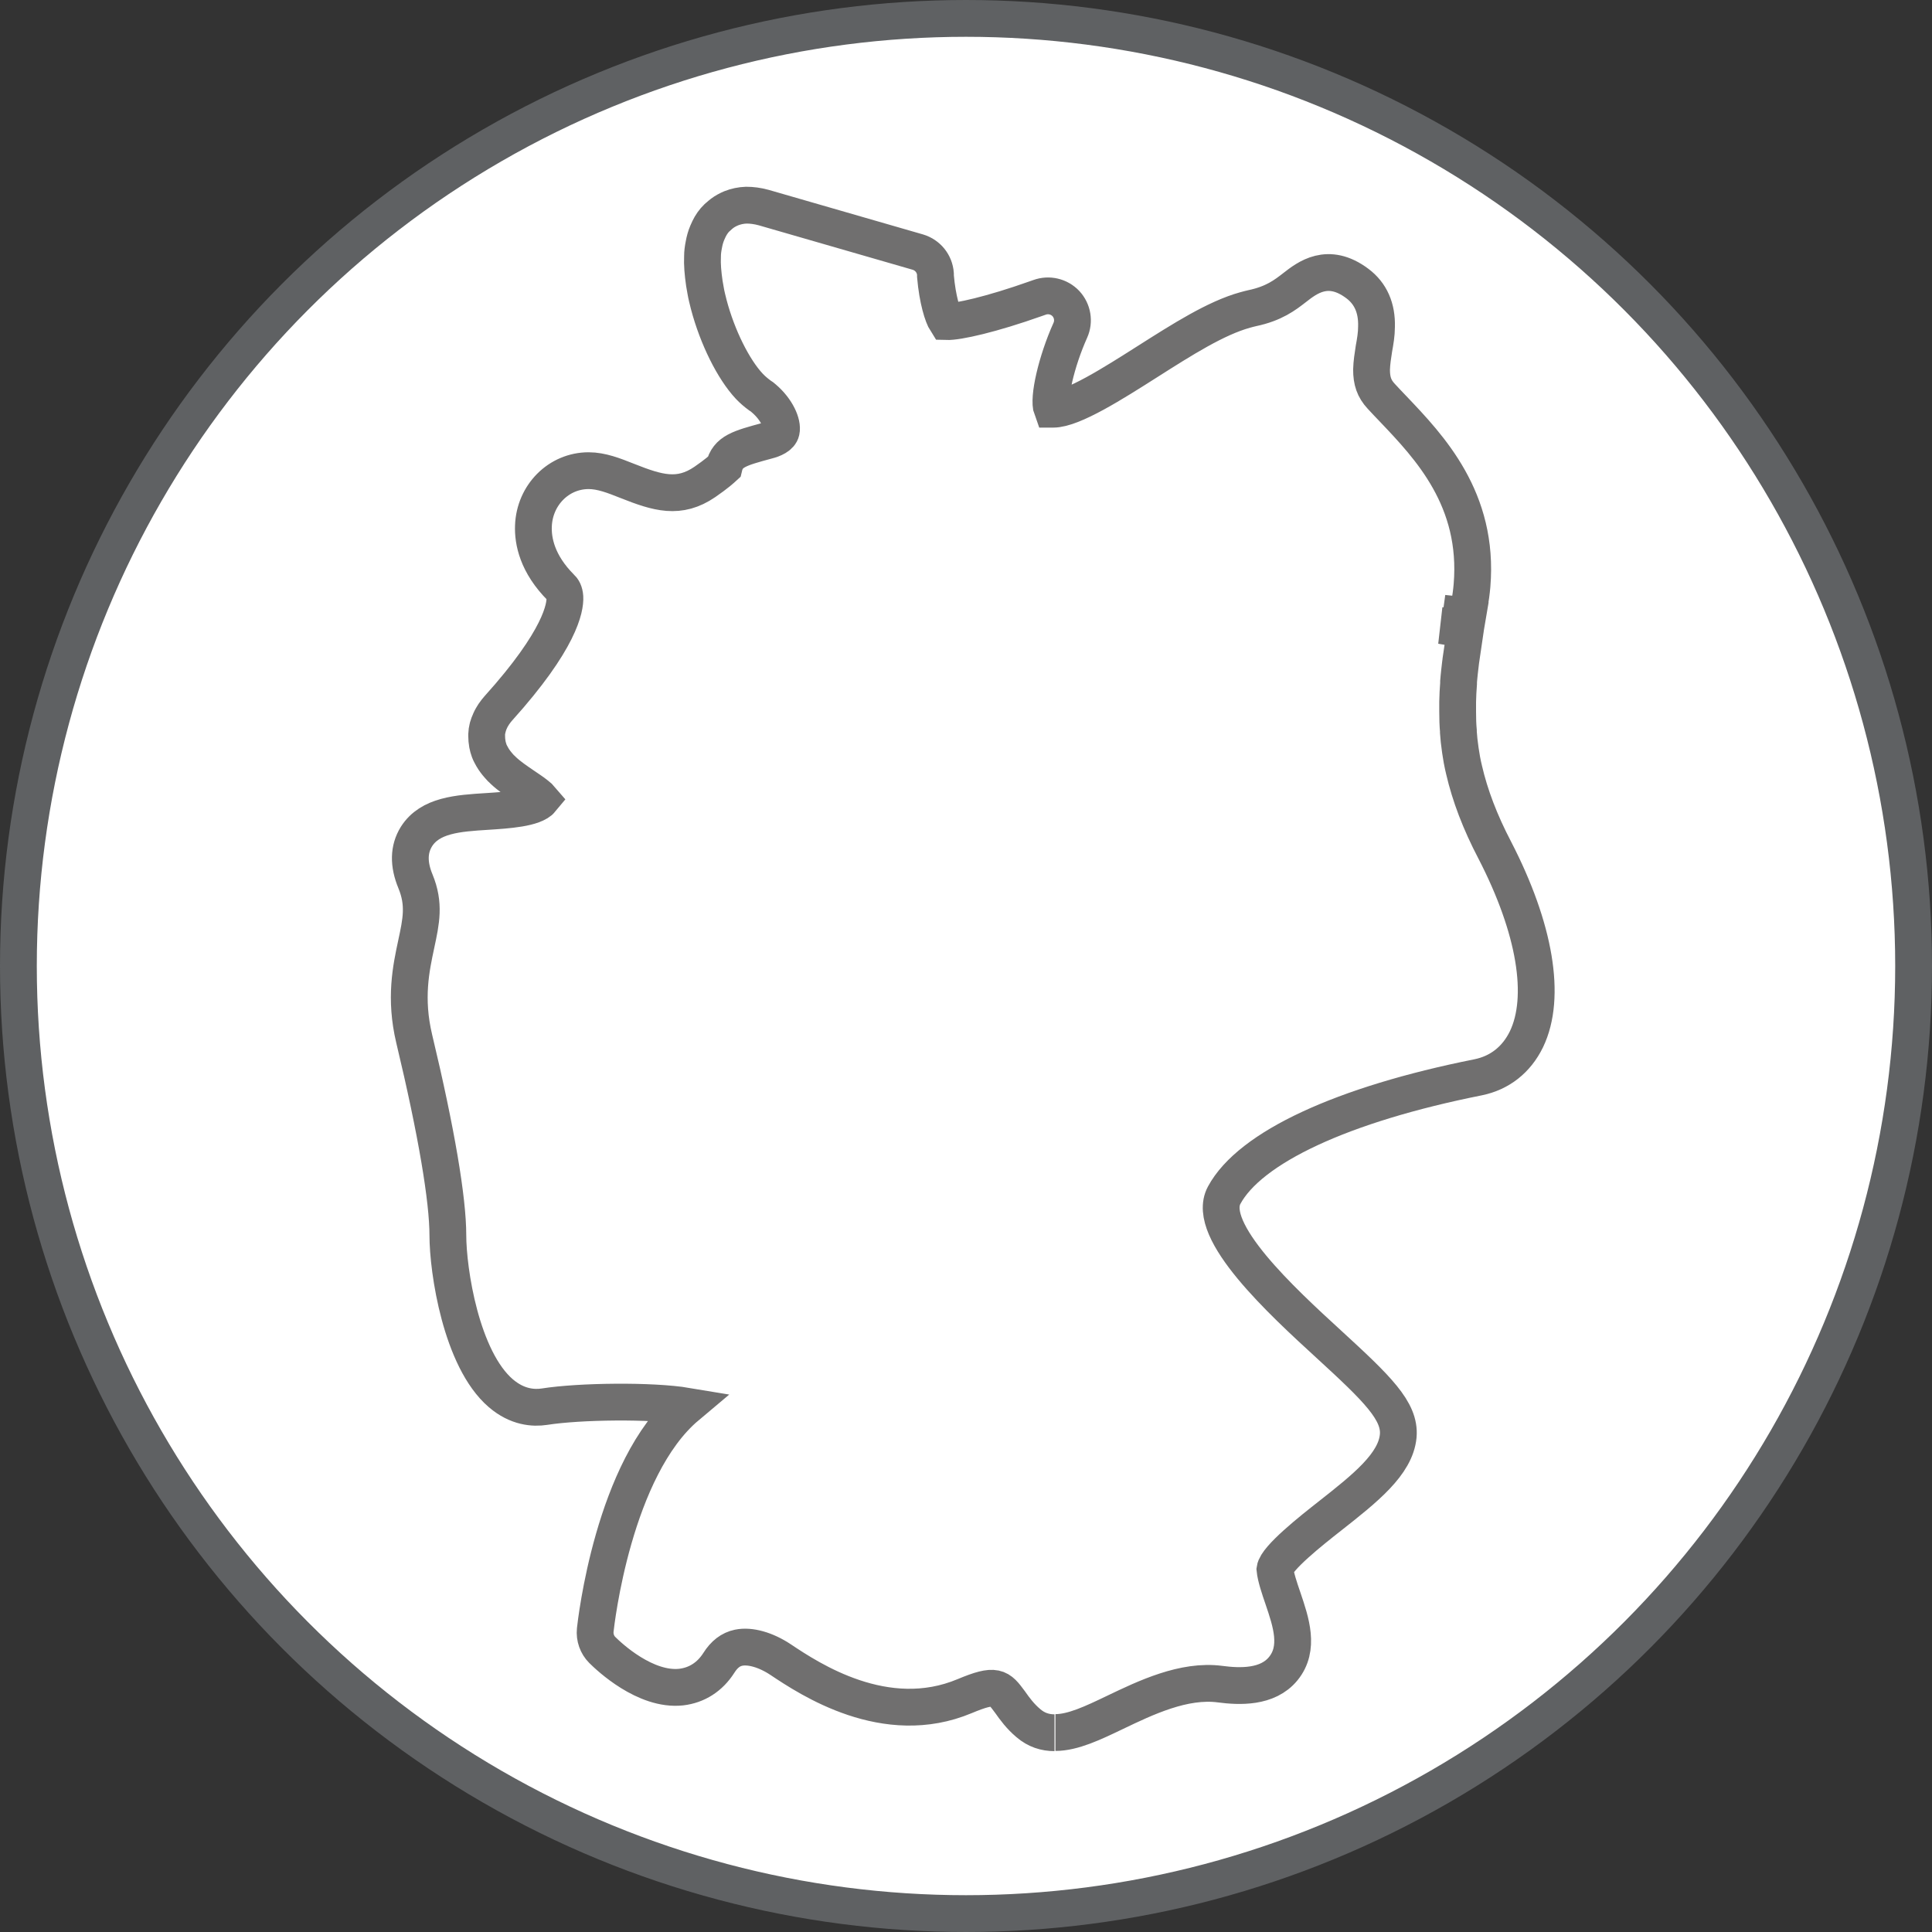
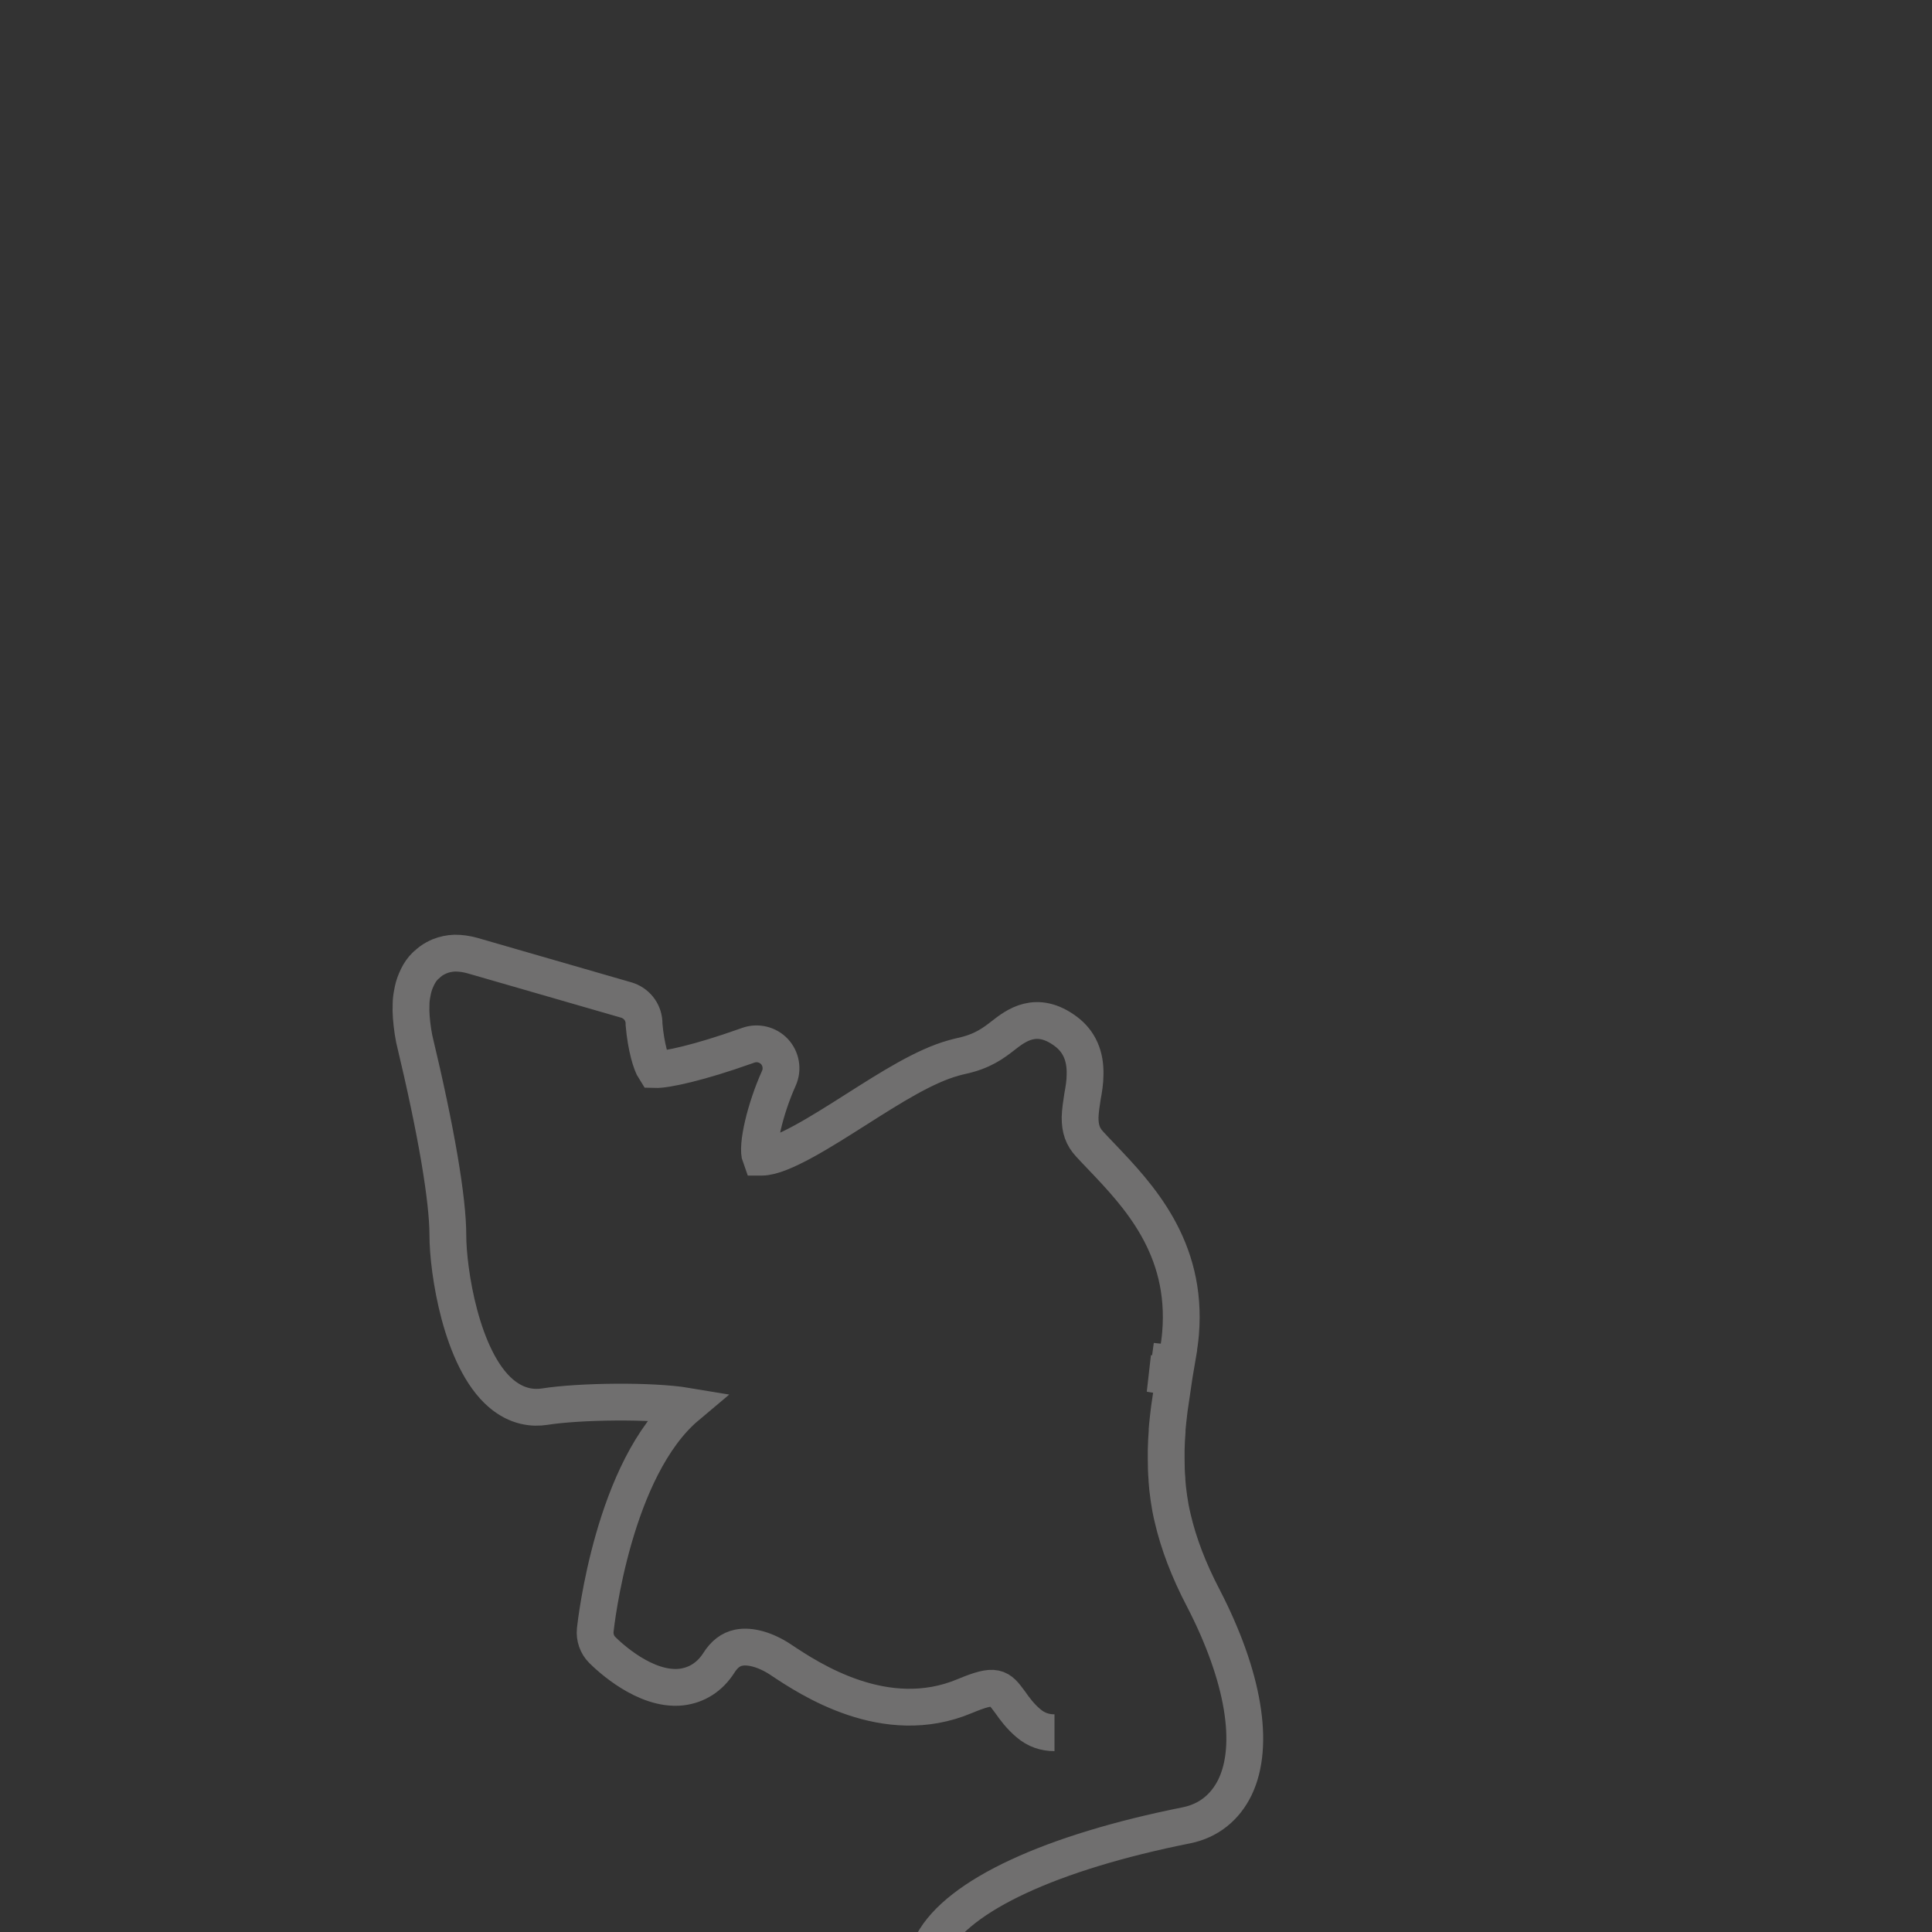
<svg xmlns="http://www.w3.org/2000/svg" id="Ebene_2" viewBox="0 0 105 105">
  <rect x="0" y="0" width="105" height="105" fill="#333333" stroke="none" />
  <defs>
    <style>.cls-1{fill:#fff;stroke:#5f6163;}.cls-1,.cls-2{stroke-miterlimit:10;stroke-width:2px;}.cls-2{fill:none;stroke:#706f6f;}</style>
  </defs>
  <g id="Ebene_1-2">
-     <circle class="cls-1" cx="52.5" cy="52.5" r="51.5" />
-     <path class="cls-2" d="m57.31,94.17c-.51,0-.99-.15-1.42-.52-.44-.37-.74-.78-1-1.15-.6-.81-.76-1.03-2.46-.32-4.31,1.81-8.44-.94-10-1.98-.81-.54-1.67-.78-2.29-.65-.43.09-.78.36-1.07.82-.49.77-1.2,1.22-2.05,1.32-1.95.21-3.92-1.65-4.29-2.02-.28-.28-.42-.68-.38-1.08.04-.37.98-8.81,4.98-12.17-1.91-.32-5.84-.27-7.74.03-.59.09-1.47.04-2.37-.73-2.16-1.85-2.88-6.67-2.88-8.59s-.61-5.59-1.83-10.68c-.52-2.19-.17-3.82.11-5.13.27-1.26.47-2.18-.04-3.42-.39-.94-.37-1.75.05-2.43.74-1.17,2.25-1.27,3.85-1.37,1.08-.07,2.55-.16,2.95-.65-.05-.06-.15-.15-.29-.26-.21-.17-.45-.32-.68-.48-.38-.26-.77-.52-1.1-.83-.02-.02-.04-.04-.06-.06-.04-.03-.1-.09-.16-.16-.01-.02-.03-.03-.04-.05-.12-.13-.24-.29-.34-.46-.07-.13-.13-.23-.17-.34-.05-.14-.08-.25-.1-.36-.03-.17-.04-.3-.04-.44,0-.03,0-.09,0-.12,0-.08.02-.2.05-.33,0-.02.01-.05.02-.07.03-.1.06-.2.11-.3.07-.16.14-.27.21-.38.09-.13.17-.23.25-.32,3.36-3.73,3.64-5.47,3.61-6.04-.02-.28-.11-.42-.21-.51-1.3-1.3-1.53-2.54-1.5-3.35.06-1.69,1.38-3.01,3-3.01.7,0,1.38.27,2.11.56,1.64.65,2.81,1.01,4.21.05.64-.44.92-.7,1.04-.81.2-.85.84-1.02,2.35-1.43.32-.08.7-.24.76-.52.09-.4-.24-1.17-.94-1.77-.08-.07-.15-.13-.24-.18-.19-.14-.38-.3-.56-.49-.86-.92-1.73-2.66-2.2-4.44-.07-.28-.13-.51-.17-.75l-.07-.4c-.08-.55-.12-1.03-.1-1.46,0-.22.03-.43.07-.63.04-.23.1-.45.19-.66.03-.07.06-.14.09-.2.11-.23.26-.45.45-.63.01-.01.03-.03.05-.04.14-.13.29-.25.46-.34.09-.05.16-.08.25-.12.25-.1.53-.16.82-.17.3,0,.61.04.94.13l8.38,2.42c.54.16.92.63.96,1.19v.12c.11,1.27.39,2.16.59,2.47.62.02,2.45-.39,4.87-1.25l.2-.07c.5-.18,1.06-.05,1.43.34.36.39.46.96.24,1.45-.76,1.69-1.22,3.71-1,4.29.03,0,.05,0,.07,0,1.06,0,3.3-1.43,5.11-2.58,1.92-1.22,3.73-2.37,5.31-2.81.13-.04.27-.07.39-.1,1.19-.25,1.78-.71,2.31-1.12.68-.53,1.81-1.42,3.41-.22.72.54,1.07,1.33,1.04,2.35,0,.4-.07.81-.14,1.19-.06.38-.12.77-.13,1.14,0,.61.14,1.03.52,1.44.21.23.43.46.66.7,1.97,2.07,4.67,4.9,4.28,9.59-.03.35-.08.7-.14,1.07l-.1.58-1.32-.14,1.31.22-.09.53-1.33-.08,1.31.22-.25,1.7s-.01.07-.01.08c-.02.16-.04.34-.06.52-.02.22-.04.37-.05.52,0,0,0,.09,0,.1-.03.34-.04.68-.05,1.01,0,0,0,.07,0,.08,0,.14,0,.29,0,.44,0,.39.01.72.04,1.05,0,0,0,.07,0,.08.01.14.03.3.04.46.04.36.09.69.15,1.03.04.22.08.39.12.56.32,1.38.86,2.81,1.67,4.36,2.19,4.24,2.82,7.98,1.72,10.27-.54,1.11-1.45,1.83-2.63,2.07-7.37,1.47-12.4,3.81-13.8,6.41-1.04,1.93,3.17,5.79,5.68,8.09,2.64,2.42,3.9,3.64,3.78,4.99-.14,1.53-1.79,2.84-3.71,4.35-1.02.8-2.9,2.29-2.99,2.9.04.41.24,1.01.44,1.59.43,1.27.92,2.7.01,3.81-.85,1.04-2.37.98-3.43.84-1.97-.26-4.05.74-5.72,1.54-1.19.57-2.28,1.09-3.23,1.09" />
+     <path class="cls-2" d="m57.31,94.17c-.51,0-.99-.15-1.42-.52-.44-.37-.74-.78-1-1.15-.6-.81-.76-1.03-2.46-.32-4.31,1.81-8.44-.94-10-1.98-.81-.54-1.67-.78-2.29-.65-.43.09-.78.36-1.07.82-.49.77-1.2,1.22-2.05,1.32-1.95.21-3.92-1.65-4.29-2.02-.28-.28-.42-.68-.38-1.08.04-.37.98-8.81,4.98-12.17-1.91-.32-5.84-.27-7.74.03-.59.09-1.47.04-2.37-.73-2.16-1.85-2.88-6.67-2.88-8.59s-.61-5.59-1.83-10.68l-.07-.4c-.08-.55-.12-1.03-.1-1.46,0-.22.03-.43.07-.63.04-.23.1-.45.19-.66.03-.07.06-.14.09-.2.11-.23.26-.45.45-.63.01-.01.03-.03.05-.04.14-.13.29-.25.46-.34.09-.05.16-.08.25-.12.25-.1.53-.16.82-.17.3,0,.61.04.94.13l8.38,2.42c.54.16.92.63.96,1.19v.12c.11,1.27.39,2.16.59,2.47.62.02,2.45-.39,4.87-1.25l.2-.07c.5-.18,1.06-.05,1.43.34.36.39.46.96.24,1.45-.76,1.69-1.22,3.71-1,4.29.03,0,.05,0,.07,0,1.06,0,3.3-1.43,5.11-2.58,1.92-1.22,3.73-2.37,5.31-2.81.13-.04.27-.07.39-.1,1.19-.25,1.78-.71,2.31-1.12.68-.53,1.81-1.42,3.41-.22.72.54,1.07,1.33,1.04,2.35,0,.4-.07.81-.14,1.19-.06.38-.12.77-.13,1.14,0,.61.14,1.03.52,1.44.21.23.43.46.66.7,1.97,2.07,4.67,4.9,4.28,9.59-.03.35-.08.7-.14,1.07l-.1.58-1.32-.14,1.31.22-.09.53-1.33-.08,1.31.22-.25,1.7s-.01.07-.01.08c-.02.16-.04.34-.06.52-.02.22-.04.37-.05.52,0,0,0,.09,0,.1-.03.34-.04.68-.05,1.01,0,0,0,.07,0,.08,0,.14,0,.29,0,.44,0,.39.01.72.04,1.05,0,0,0,.07,0,.08.01.14.03.3.04.46.04.36.09.69.15,1.03.04.22.08.39.12.56.32,1.38.86,2.81,1.67,4.36,2.19,4.24,2.82,7.98,1.72,10.27-.54,1.11-1.45,1.83-2.63,2.07-7.37,1.47-12.4,3.81-13.8,6.41-1.04,1.93,3.17,5.79,5.68,8.09,2.64,2.42,3.9,3.64,3.78,4.99-.14,1.53-1.79,2.84-3.71,4.35-1.02.8-2.9,2.29-2.99,2.9.04.41.24,1.01.44,1.59.43,1.27.92,2.7.01,3.81-.85,1.04-2.37.98-3.43.84-1.97-.26-4.05.74-5.72,1.54-1.19.57-2.28,1.09-3.23,1.09" />
  </g>
</svg>